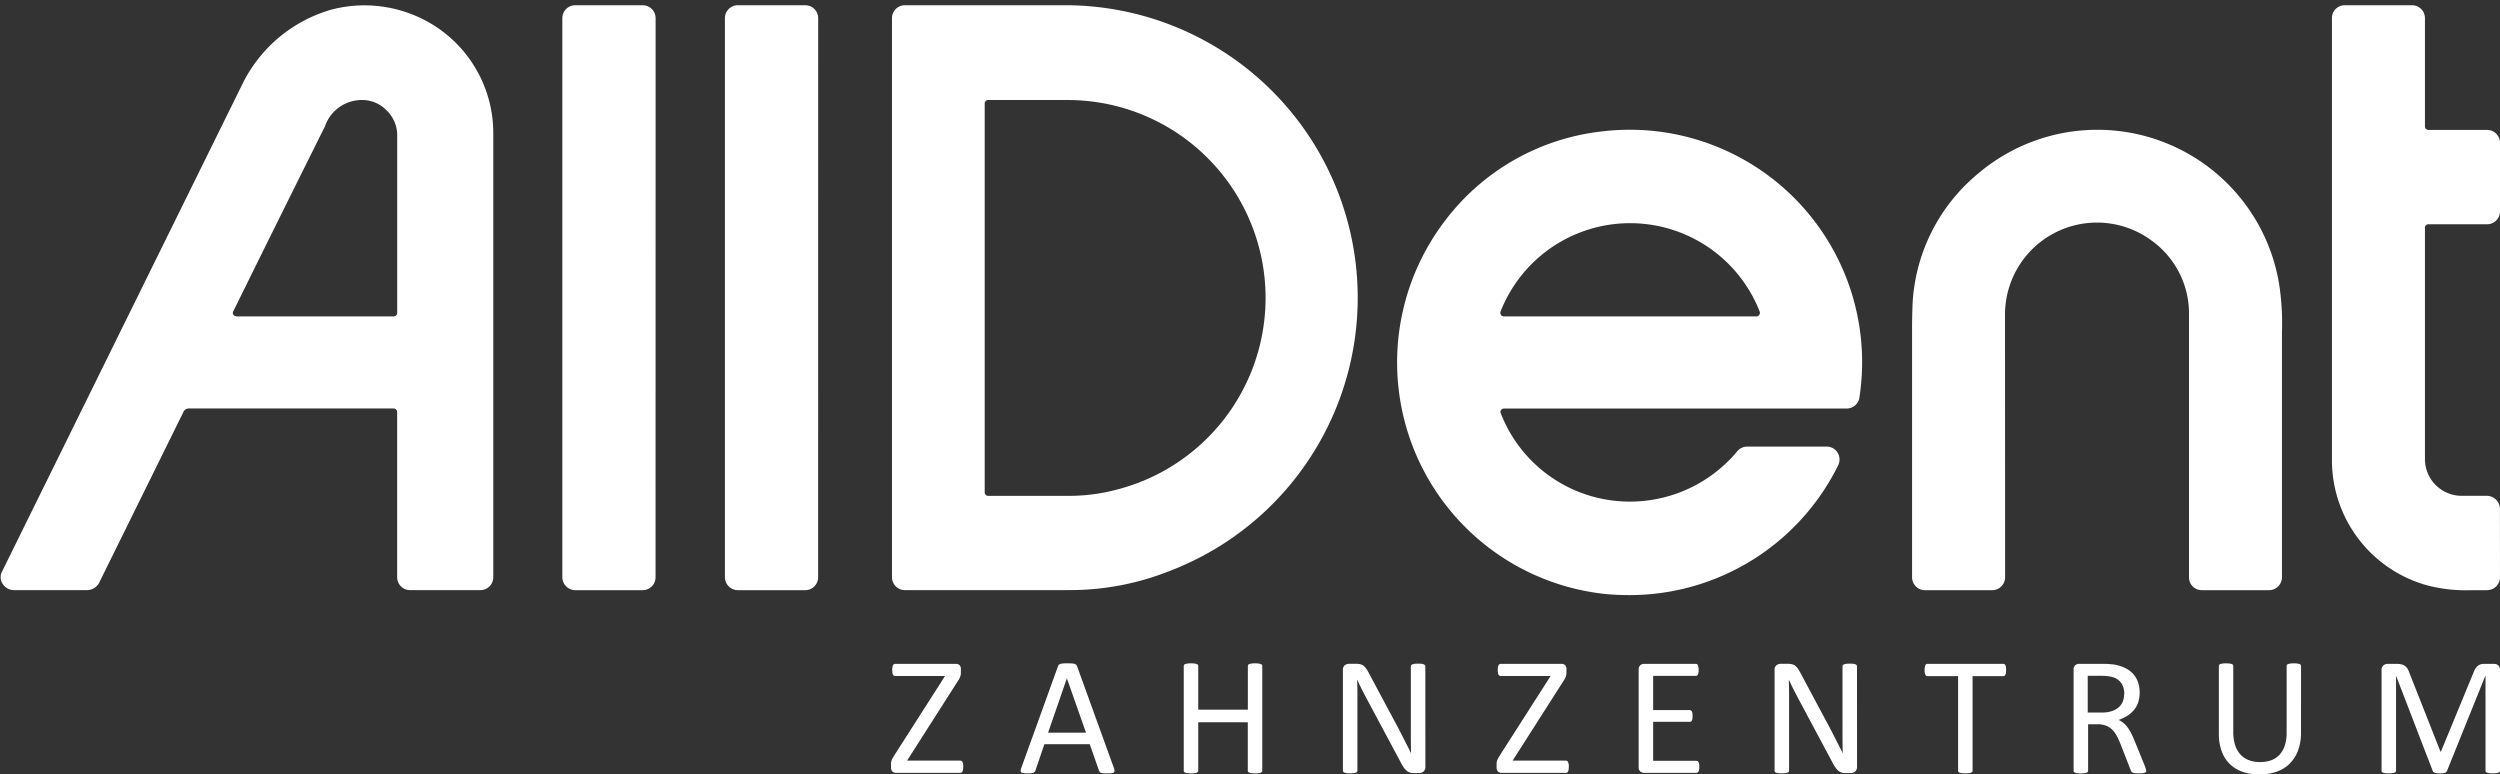
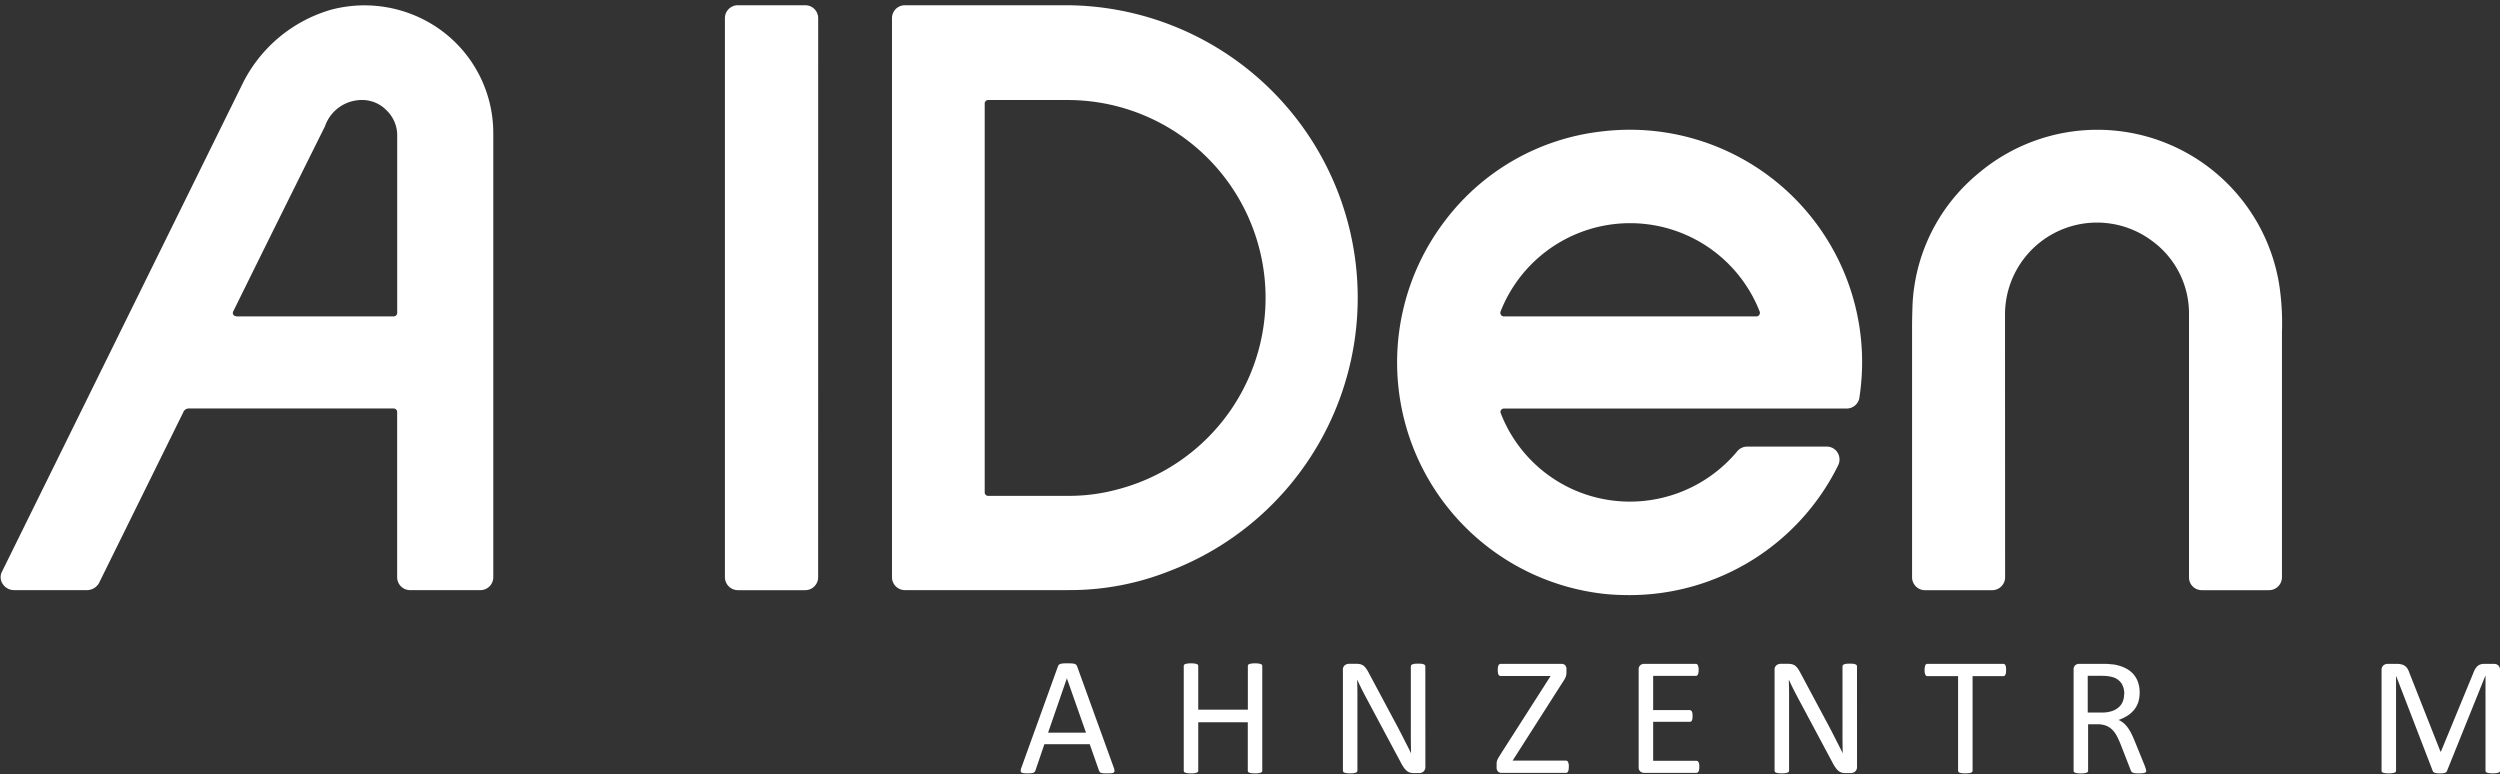
<svg xmlns="http://www.w3.org/2000/svg" width="154.952" height="48" viewBox="0 0 154.952 48">
  <rect x="0" y="0" width="154.952" height="48" fill="#333333" stroke="none" />
  <defs>
    <clipPath id="clip-path">
      <rect id="Rectangle_3214" data-name="Rectangle 3214" width="154.952" height="48" fill="none" />
    </clipPath>
  </defs>
  <g id="Group_11198" data-name="Group 11198" transform="translate(-55.049)">
    <g id="Group_11189" data-name="Group 11189" transform="translate(55.049 0)" clip-path="url(#clip-path)">
      <path id="Path_18366" data-name="Path 18366" d="M66.151,36.575H56.086a.8.8,0,0,1-.8-.8V1.125a.8.8,0,0,1,.785-.8H66.083A18.13,18.13,0,0,1,72.469,35.4a16.691,16.691,0,0,1-6.318,1.174M61.245,6.2a.214.214,0,0,0-.212.212V30.524a.209.209,0,0,0,.211.209h5.091a11.4,11.4,0,0,0,2.9-.391A12.265,12.265,0,0,0,66.069,6.2Z" transform="translate(0 0)" fill="#fff" />
      <path id="Path_18367" data-name="Path 18367" d="M29.778,36.576H25.416a.8.8,0,0,1-.8-.8V25.53a.215.215,0,0,0-.2-.211H11.664a.362.362,0,0,0-.294.212L6.182,36.044a.862.862,0,0,1-.769.532H.843a.836.836,0,0,1-.676-.384.748.748,0,0,1-.062-.723L15,5.259A8.866,8.866,0,0,1,20.529.6a8.074,8.074,0,0,1,6.587,1.12,7.892,7.892,0,0,1,3.458,6.563V35.778a.8.8,0,0,1-.8.8M14.643,19.611h9.765a.219.219,0,0,0,.211-.211V8.335a2.147,2.147,0,0,0-.657-1.493A2.1,2.1,0,0,0,22.538,6.2h-.013A2.42,2.42,0,0,0,20.137,7.84C20.1,7.91,16.77,14.6,14.457,19.3a.2.2,0,0,0,0,.2.221.221,0,0,0,.183.1" transform="translate(0 0)" fill="#fff" />
      <path id="Path_18368" data-name="Path 18368" d="M100.919,36.884q-.662,0-1.328-.058A14.422,14.422,0,0,1,86.784,24.8a14.475,14.475,0,0,1,2.77-11.106,14.148,14.148,0,0,1,9.715-5.546,14.4,14.4,0,0,1,15.989,16.417.8.8,0,0,1-.8.756H93.214a.229.229,0,0,0-.183.1.2.2,0,0,0-.013.191,8.571,8.571,0,0,0,6.578,5.36,8.657,8.657,0,0,0,8.1-3.025.808.808,0,0,1,.606-.267h4.918a.787.787,0,0,1,.676.375.814.814,0,0,1,.034.786,14.422,14.422,0,0,1-13.009,8.044m7.941-17.273a.211.211,0,0,0,.179-.094.23.23,0,0,0,.026-.206A8.625,8.625,0,0,0,93,19.325a.224.224,0,0,0,.033.192.206.206,0,0,0,.178.094Z" transform="translate(0 0)" fill="#fff" />
      <path id="Path_18369" data-name="Path 18369" d="M124.278,35.78a.8.8,0,0,1-.795.8h-4.171a.8.8,0,0,1-.8-.8V20.222c0-.524.018-.973.028-1.325a11.2,11.2,0,0,1,4.062-8.135,11.417,11.417,0,0,1,18.66,6.846,15.915,15.915,0,0,1,.175,2.987V35.779a.8.8,0,0,1-.8.8h-4.161a.788.788,0,0,1-.8-.8V19.5a5.561,5.561,0,0,0-2.294-4.572,5.7,5.7,0,0,0-9.11,4.573Z" transform="translate(0 0)" fill="#fff" />
-       <path id="Path_18370" data-name="Path 18370" d="M154.951,35.779a.8.8,0,0,1-.8.8h-1.006a9.369,9.369,0,0,1-2.661-.286,8.044,8.044,0,0,1-5.948-7.731V1.125a.788.788,0,0,1,.785-.8H149.5a.8.8,0,0,1,.8.8V7.839a.212.212,0,0,0,.212.213h3.64a.8.8,0,0,1,.8.794V13.1a.8.8,0,0,1-.8.8h-3.642a.221.221,0,0,0-.151.066.208.208,0,0,0-.059.145V28.431a2.279,2.279,0,0,0,2.3,2.3h1.525a.82.82,0,0,1,.823.8Z" transform="translate(0 0)" fill="#fff" />
-       <path id="Path_18371" data-name="Path 18371" d="M40.632,35.779a.8.8,0,0,1-.8.8H35.654a.808.808,0,0,1-.8-.8V1.125a.8.8,0,0,1,.8-.8h4.181a.8.8,0,0,1,.8.8Z" transform="translate(0 0)" fill="#fff" />
      <path id="Path_18372" data-name="Path 18372" d="M50.709,35.779a.8.8,0,0,1-.8.8H45.731a.808.808,0,0,1-.8-.8V1.125a.8.8,0,0,1,.8-.8h4.181a.8.8,0,0,1,.8.8Z" transform="translate(0 0)" fill="#fff" />
-       <path id="Path_18373" data-name="Path 18373" d="M59.7,47.526a1.353,1.353,0,0,1-.01.17.441.441,0,0,1-.034.117.159.159,0,0,1-.058.068.15.15,0,0,1-.081.021H55.53a.3.3,0,0,1-.219-.084.361.361,0,0,1-.084-.266v-.193a.96.96,0,0,1,.008-.125.545.545,0,0,1,.034-.123,1.162,1.162,0,0,1,.073-.146c.032-.054.07-.118.115-.191L58.574,41.9h-3.08a.175.175,0,0,1-.089-.021.162.162,0,0,1-.06-.066.342.342,0,0,1-.034-.114,1.129,1.129,0,0,1-.011-.165,1.273,1.273,0,0,1,.011-.178.4.4,0,0,1,.034-.12.159.159,0,0,1,.06-.067.175.175,0,0,1,.089-.021h3.759a.3.3,0,0,1,.222.081.336.336,0,0,1,.081.247v.2a.936.936,0,0,1-.011.149.7.7,0,0,1-.036.133,1.135,1.135,0,0,1-.071.146c-.029.053-.069.113-.117.183l-3.1,4.856h3.3a.146.146,0,0,1,.136.089.667.667,0,0,1,.047.292" transform="translate(0 0)" fill="#fff" />
      <path id="Path_18374" data-name="Path 18374" d="M69.034,47.583a.609.609,0,0,1,.044.185.126.126,0,0,1-.039.107.248.248,0,0,1-.138.047,2.481,2.481,0,0,1-.258.011c-.108,0-.194,0-.259-.008a.634.634,0,0,1-.146-.026.163.163,0,0,1-.073-.05.4.4,0,0,1-.045-.078l-.579-1.645H64.732l-.553,1.624a.31.31,0,0,1-.042.081.22.22,0,0,1-.076.057.453.453,0,0,1-.141.034,2.14,2.14,0,0,1-.237.011,1.826,1.826,0,0,1-.248-.014.245.245,0,0,1-.136-.049.131.131,0,0,1-.037-.107.648.648,0,0,1,.045-.185L65.573,41.3a.262.262,0,0,1,.054-.093.224.224,0,0,1,.1-.058.729.729,0,0,1,.167-.028c.068-.006.154-.008.258-.008s.2,0,.277.008a.8.8,0,0,1,.177.028.242.242,0,0,1,.1.06.289.289,0,0,1,.057.1Zm-2.908-5.54h0l-1.165,3.368h2.35Z" transform="translate(0 0)" fill="#fff" />
      <path id="Path_18375" data-name="Path 18375" d="M78.236,47.766a.128.128,0,0,1-.021.073.143.143,0,0,1-.073.05A.851.851,0,0,1,78,47.92a1.412,1.412,0,0,1-.212.013,1.441,1.441,0,0,1-.219-.013.845.845,0,0,1-.136-.031.143.143,0,0,1-.073-.05.128.128,0,0,1-.021-.073v-3H74.268v3a.128.128,0,0,1-.021.073.143.143,0,0,1-.073.05.842.842,0,0,1-.139.031,1.434,1.434,0,0,1-.216.013,1.45,1.45,0,0,1-.214-.013.849.849,0,0,1-.141-.031.143.143,0,0,1-.073-.05.128.128,0,0,1-.021-.073V41.281a.13.13,0,0,1,.021-.073.137.137,0,0,1,.073-.049.749.749,0,0,1,.141-.032,1.6,1.6,0,0,1,.214-.013,1.58,1.58,0,0,1,.216.013.742.742,0,0,1,.139.032.137.137,0,0,1,.073.049.13.13,0,0,1,.021.073v2.705h3.075V41.281a.13.13,0,0,1,.021-.073.137.137,0,0,1,.073-.049.742.742,0,0,1,.136-.032,1.585,1.585,0,0,1,.219-.013,1.559,1.559,0,0,1,.212.013.748.748,0,0,1,.138.032.137.137,0,0,1,.073.049.13.13,0,0,1,.021.073Z" transform="translate(0 0)" fill="#fff" />
      <path id="Path_18376" data-name="Path 18376" d="M88.346,47.531a.415.415,0,0,1-.035.178.356.356,0,0,1-.092.12.363.363,0,0,1-.127.068.52.52,0,0,1-.14.02h-.3a.946.946,0,0,1-.246-.028.544.544,0,0,1-.2-.1,1.04,1.04,0,0,1-.189-.206,2.619,2.619,0,0,1-.2-.334L84.759,43.4q-.162-.3-.326-.624c-.11-.217-.212-.429-.306-.634h-.01q.011.375.016.767c0,.261,0,.521,0,.778v4.078a.137.137,0,0,1-.022.071.144.144,0,0,1-.075.052.826.826,0,0,1-.138.031,1.43,1.43,0,0,1-.217.013,1.454,1.454,0,0,1-.218-.013.76.76,0,0,1-.135-.031.137.137,0,0,1-.071-.052.129.129,0,0,1-.022-.071V41.532a.349.349,0,0,1,.118-.3.422.422,0,0,1,.259-.088h.442a1.072,1.072,0,0,1,.261.026.543.543,0,0,1,.189.086.759.759,0,0,1,.161.167,2.194,2.194,0,0,1,.164.269l1.585,2.965c.1.181.192.358.282.53s.179.342.263.51.167.331.25.493.164.324.244.488h.006c-.008-.275-.012-.561-.014-.859s0-.584,0-.859V41.3a.115.115,0,0,1,.022-.068.179.179,0,0,1,.074-.055.514.514,0,0,1,.138-.034,1.916,1.916,0,0,1,.223-.01,1.823,1.823,0,0,1,.21.01.477.477,0,0,1,.137.034.185.185,0,0,1,.072.055.115.115,0,0,1,.022.068Z" transform="translate(0 0)" fill="#fff" />
      <path id="Path_18377" data-name="Path 18377" d="M97.235,47.526a1.352,1.352,0,0,1-.01.17.441.441,0,0,1-.034.117.159.159,0,0,1-.058.068.15.15,0,0,1-.081.021H93.063a.3.3,0,0,1-.219-.084.361.361,0,0,1-.083-.266v-.193a.97.97,0,0,1,.007-.125.6.6,0,0,1,.034-.123,1.316,1.316,0,0,1,.073-.146c.032-.054.07-.118.115-.191L96.107,41.9h-3.08a.175.175,0,0,1-.089-.021.162.162,0,0,1-.06-.066.342.342,0,0,1-.034-.114,1.129,1.129,0,0,1-.011-.165,1.273,1.273,0,0,1,.011-.178.4.4,0,0,1,.034-.12.159.159,0,0,1,.06-.067.175.175,0,0,1,.089-.021h3.759a.3.3,0,0,1,.222.081.336.336,0,0,1,.081.247v.2a.935.935,0,0,1-.011.149.694.694,0,0,1-.036.133,1.133,1.133,0,0,1-.071.146,2.03,2.03,0,0,1-.117.183l-3.1,4.856h3.3a.146.146,0,0,1,.136.089.653.653,0,0,1,.047.292" transform="translate(0 0)" fill="#fff" />
      <path id="Path_18378" data-name="Path 18378" d="M105.324,47.531a1.306,1.306,0,0,1-.01.165.329.329,0,0,1-.037.117.169.169,0,0,1-.06.068.143.143,0,0,1-.076.021H101.9a.369.369,0,0,1-.227-.081.334.334,0,0,1-.107-.285V41.511a.336.336,0,0,1,.107-.285.374.374,0,0,1,.227-.08h3.206a.137.137,0,0,1,.075.021.144.144,0,0,1,.055.067.506.506,0,0,1,.034.118.954.954,0,0,1,.013.175.886.886,0,0,1-.013.164.452.452,0,0,1-.034.115.138.138,0,0,1-.055.065.137.137,0,0,1-.075.021h-2.642v2.12h2.266a.129.129,0,0,1,.076.024.193.193,0,0,1,.057.065.328.328,0,0,1,.034.115,1.226,1.226,0,0,1,.01.172,1.088,1.088,0,0,1-.01.162.311.311,0,0,1-.034.109.14.14,0,0,1-.133.079h-2.266v2.417h2.678a.143.143,0,0,1,.076.021.181.181,0,0,1,.06.065.312.312,0,0,1,.037.115,1.405,1.405,0,0,1,.01.175" transform="translate(0 0)" fill="#fff" />
      <path id="Path_18379" data-name="Path 18379" d="M115.1,47.531a.415.415,0,0,1-.035.178.356.356,0,0,1-.092.12.363.363,0,0,1-.127.068.52.52,0,0,1-.14.02h-.3a.946.946,0,0,1-.246-.028.544.544,0,0,1-.2-.1,1.041,1.041,0,0,1-.189-.206,2.619,2.619,0,0,1-.2-.334L111.514,43.4q-.162-.3-.326-.624c-.11-.217-.212-.429-.306-.634h-.01q.01.375.016.767c0,.261,0,.521,0,.778v4.078a.137.137,0,0,1-.022.071.144.144,0,0,1-.075.052.826.826,0,0,1-.138.031,1.43,1.43,0,0,1-.217.013,1.454,1.454,0,0,1-.218-.013.76.76,0,0,1-.135-.031.137.137,0,0,1-.071-.052.128.128,0,0,1-.022-.071V41.532a.349.349,0,0,1,.118-.3.422.422,0,0,1,.259-.088h.442a1.072,1.072,0,0,1,.261.026.543.543,0,0,1,.189.086.759.759,0,0,1,.161.167,2.195,2.195,0,0,1,.164.269l1.585,2.965c.1.181.192.358.282.53s.179.342.263.51.167.331.25.493.164.324.244.488h.006c-.008-.275-.012-.561-.014-.859s0-.584,0-.859V41.3a.115.115,0,0,1,.022-.068.179.179,0,0,1,.074-.055.514.514,0,0,1,.138-.034,1.916,1.916,0,0,1,.223-.01,1.824,1.824,0,0,1,.21.01.478.478,0,0,1,.137.034.185.185,0,0,1,.072.055.115.115,0,0,1,.022.068Z" transform="translate(0 0)" fill="#fff" />
      <path id="Path_18380" data-name="Path 18380" d="M124.339,41.532a1.221,1.221,0,0,1-.011.172.389.389,0,0,1-.033.118.169.169,0,0,1-.058.065.139.139,0,0,1-.075.021h-1.9v5.858a.128.128,0,0,1-.021.073.143.143,0,0,1-.073.05.852.852,0,0,1-.138.031,1.793,1.793,0,0,1-.431,0,.848.848,0,0,1-.141-.031.143.143,0,0,1-.073-.05.128.128,0,0,1-.021-.073V41.908h-1.9a.139.139,0,0,1-.075-.021.149.149,0,0,1-.055-.065.5.5,0,0,1-.034-.118.965.965,0,0,1-.013-.172,1.017,1.017,0,0,1,.013-.175.562.562,0,0,1,.034-.123.133.133,0,0,1,.13-.088h4.7a.148.148,0,0,1,.075.02.165.165,0,0,1,.058.068.435.435,0,0,1,.033.123,1.289,1.289,0,0,1,.011.175" transform="translate(0 0)" fill="#fff" />
      <path id="Path_18381" data-name="Path 18381" d="M133.029,47.766a.167.167,0,0,1-.015.073.127.127,0,0,1-.068.052.583.583,0,0,1-.146.032,2.4,2.4,0,0,1-.251.01,1.908,1.908,0,0,1-.222-.01.514.514,0,0,1-.138-.034.191.191,0,0,1-.081-.066.4.4,0,0,1-.05-.1l-.621-1.592c-.073-.181-.149-.348-.227-.5a1.639,1.639,0,0,0-.28-.392,1.149,1.149,0,0,0-.381-.255,1.365,1.365,0,0,0-.527-.092h-.6v2.877a.116.116,0,0,1-.023.073.163.163,0,0,1-.073.05.754.754,0,0,1-.136.031,1.809,1.809,0,0,1-.433,0,.842.842,0,0,1-.139-.031.148.148,0,0,1-.073-.05.128.128,0,0,1-.021-.073V41.511a.335.335,0,0,1,.107-.284.372.372,0,0,1,.228-.081h1.435c.171,0,.313,0,.426.013s.215.018.305.028a2.591,2.591,0,0,1,.692.215,1.631,1.631,0,0,1,.5.37,1.48,1.48,0,0,1,.3.514,1.922,1.922,0,0,1,.1.64,1.881,1.881,0,0,1-.091.608,1.458,1.458,0,0,1-.264.475,1.739,1.739,0,0,1-.412.358,2.676,2.676,0,0,1-.538.256,1.329,1.329,0,0,1,.3.185,1.593,1.593,0,0,1,.253.269,2.645,2.645,0,0,1,.222.36c.07.136.139.289.209.46l.606,1.488c.048.125.08.213.093.264a.467.467,0,0,1,.021.117m-1.352-4.746a1.211,1.211,0,0,0-.177-.671,1,1,0,0,0-.6-.394,1.682,1.682,0,0,0-.3-.052c-.11-.011-.253-.016-.43-.016h-.758v2.277h.878a1.928,1.928,0,0,0,.613-.087,1.2,1.2,0,0,0,.431-.24.923.923,0,0,0,.253-.363,1.242,1.242,0,0,0,.081-.454" transform="translate(0 0)" fill="#fff" />
-       <path id="Path_18382" data-name="Path 18382" d="M142.618,45.406a3.131,3.131,0,0,1-.18,1.1,2.258,2.258,0,0,1-.514.817,2.16,2.16,0,0,1-.815.506,3.214,3.214,0,0,1-1.091.173A3.041,3.041,0,0,1,139,47.839a2.154,2.154,0,0,1-.789-.478,2.084,2.084,0,0,1-.506-.791,3.1,3.1,0,0,1-.178-1.1V41.281a.128.128,0,0,1,.021-.073.143.143,0,0,1,.073-.05.847.847,0,0,1,.136-.031,1.809,1.809,0,0,1,.433,0,.776.776,0,0,1,.139.031.143.143,0,0,1,.07.05.128.128,0,0,1,.021.073v4.083a2.622,2.622,0,0,0,.115.82,1.546,1.546,0,0,0,.331.582,1.382,1.382,0,0,0,.523.35,1.9,1.9,0,0,0,.686.117,1.982,1.982,0,0,0,.7-.114,1.33,1.33,0,0,0,.517-.345,1.545,1.545,0,0,0,.324-.569,2.528,2.528,0,0,0,.112-.794v-4.13a.128.128,0,0,1,.021-.073.143.143,0,0,1,.073-.05.843.843,0,0,1,.139-.031,1.434,1.434,0,0,1,.216-.013,1.413,1.413,0,0,1,.212.013.761.761,0,0,1,.135.031.158.158,0,0,1,.073.05.116.116,0,0,1,.024.073Z" transform="translate(0 0)" fill="#fff" />
      <path id="Path_18383" data-name="Path 18383" d="M154.952,47.766a.128.128,0,0,1-.021.073.153.153,0,0,1-.076.05.888.888,0,0,1-.137.031,1.784,1.784,0,0,1-.43,0,.811.811,0,0,1-.14-.031.144.144,0,0,1-.072-.05.121.121,0,0,1-.022-.073V41.882h-.01l-2.381,5.91a.191.191,0,0,1-.045.063.237.237,0,0,1-.083.044.619.619,0,0,1-.131.026,1.563,1.563,0,0,1-.18.008,1.45,1.45,0,0,1-.188-.01.668.668,0,0,1-.13-.029.221.221,0,0,1-.081-.045.125.125,0,0,1-.039-.057l-2.277-5.91h0v5.884a.128.128,0,0,1-.022.073.145.145,0,0,1-.075.05.909.909,0,0,1-.14.031,1.474,1.474,0,0,1-.22.013,1.428,1.428,0,0,1-.215-.013.827.827,0,0,1-.138-.031.134.134,0,0,1-.07-.05.144.144,0,0,1-.018-.073V41.553a.384.384,0,0,1,.116-.314.408.408,0,0,1,.26-.093h.552a1.249,1.249,0,0,1,.3.031.652.652,0,0,1,.222.1.57.57,0,0,1,.159.172,1.223,1.223,0,0,1,.112.246l1.931,4.892h.027l2.01-4.877a1.469,1.469,0,0,1,.127-.266.714.714,0,0,1,.151-.175.531.531,0,0,1,.183-.094.862.862,0,0,1,.234-.028h.578a.472.472,0,0,1,.151.023.313.313,0,0,1,.122.073.372.372,0,0,1,.082.125.488.488,0,0,1,.032.186Z" transform="translate(0 0)" fill="#fff" />
    </g>
  </g>
</svg>